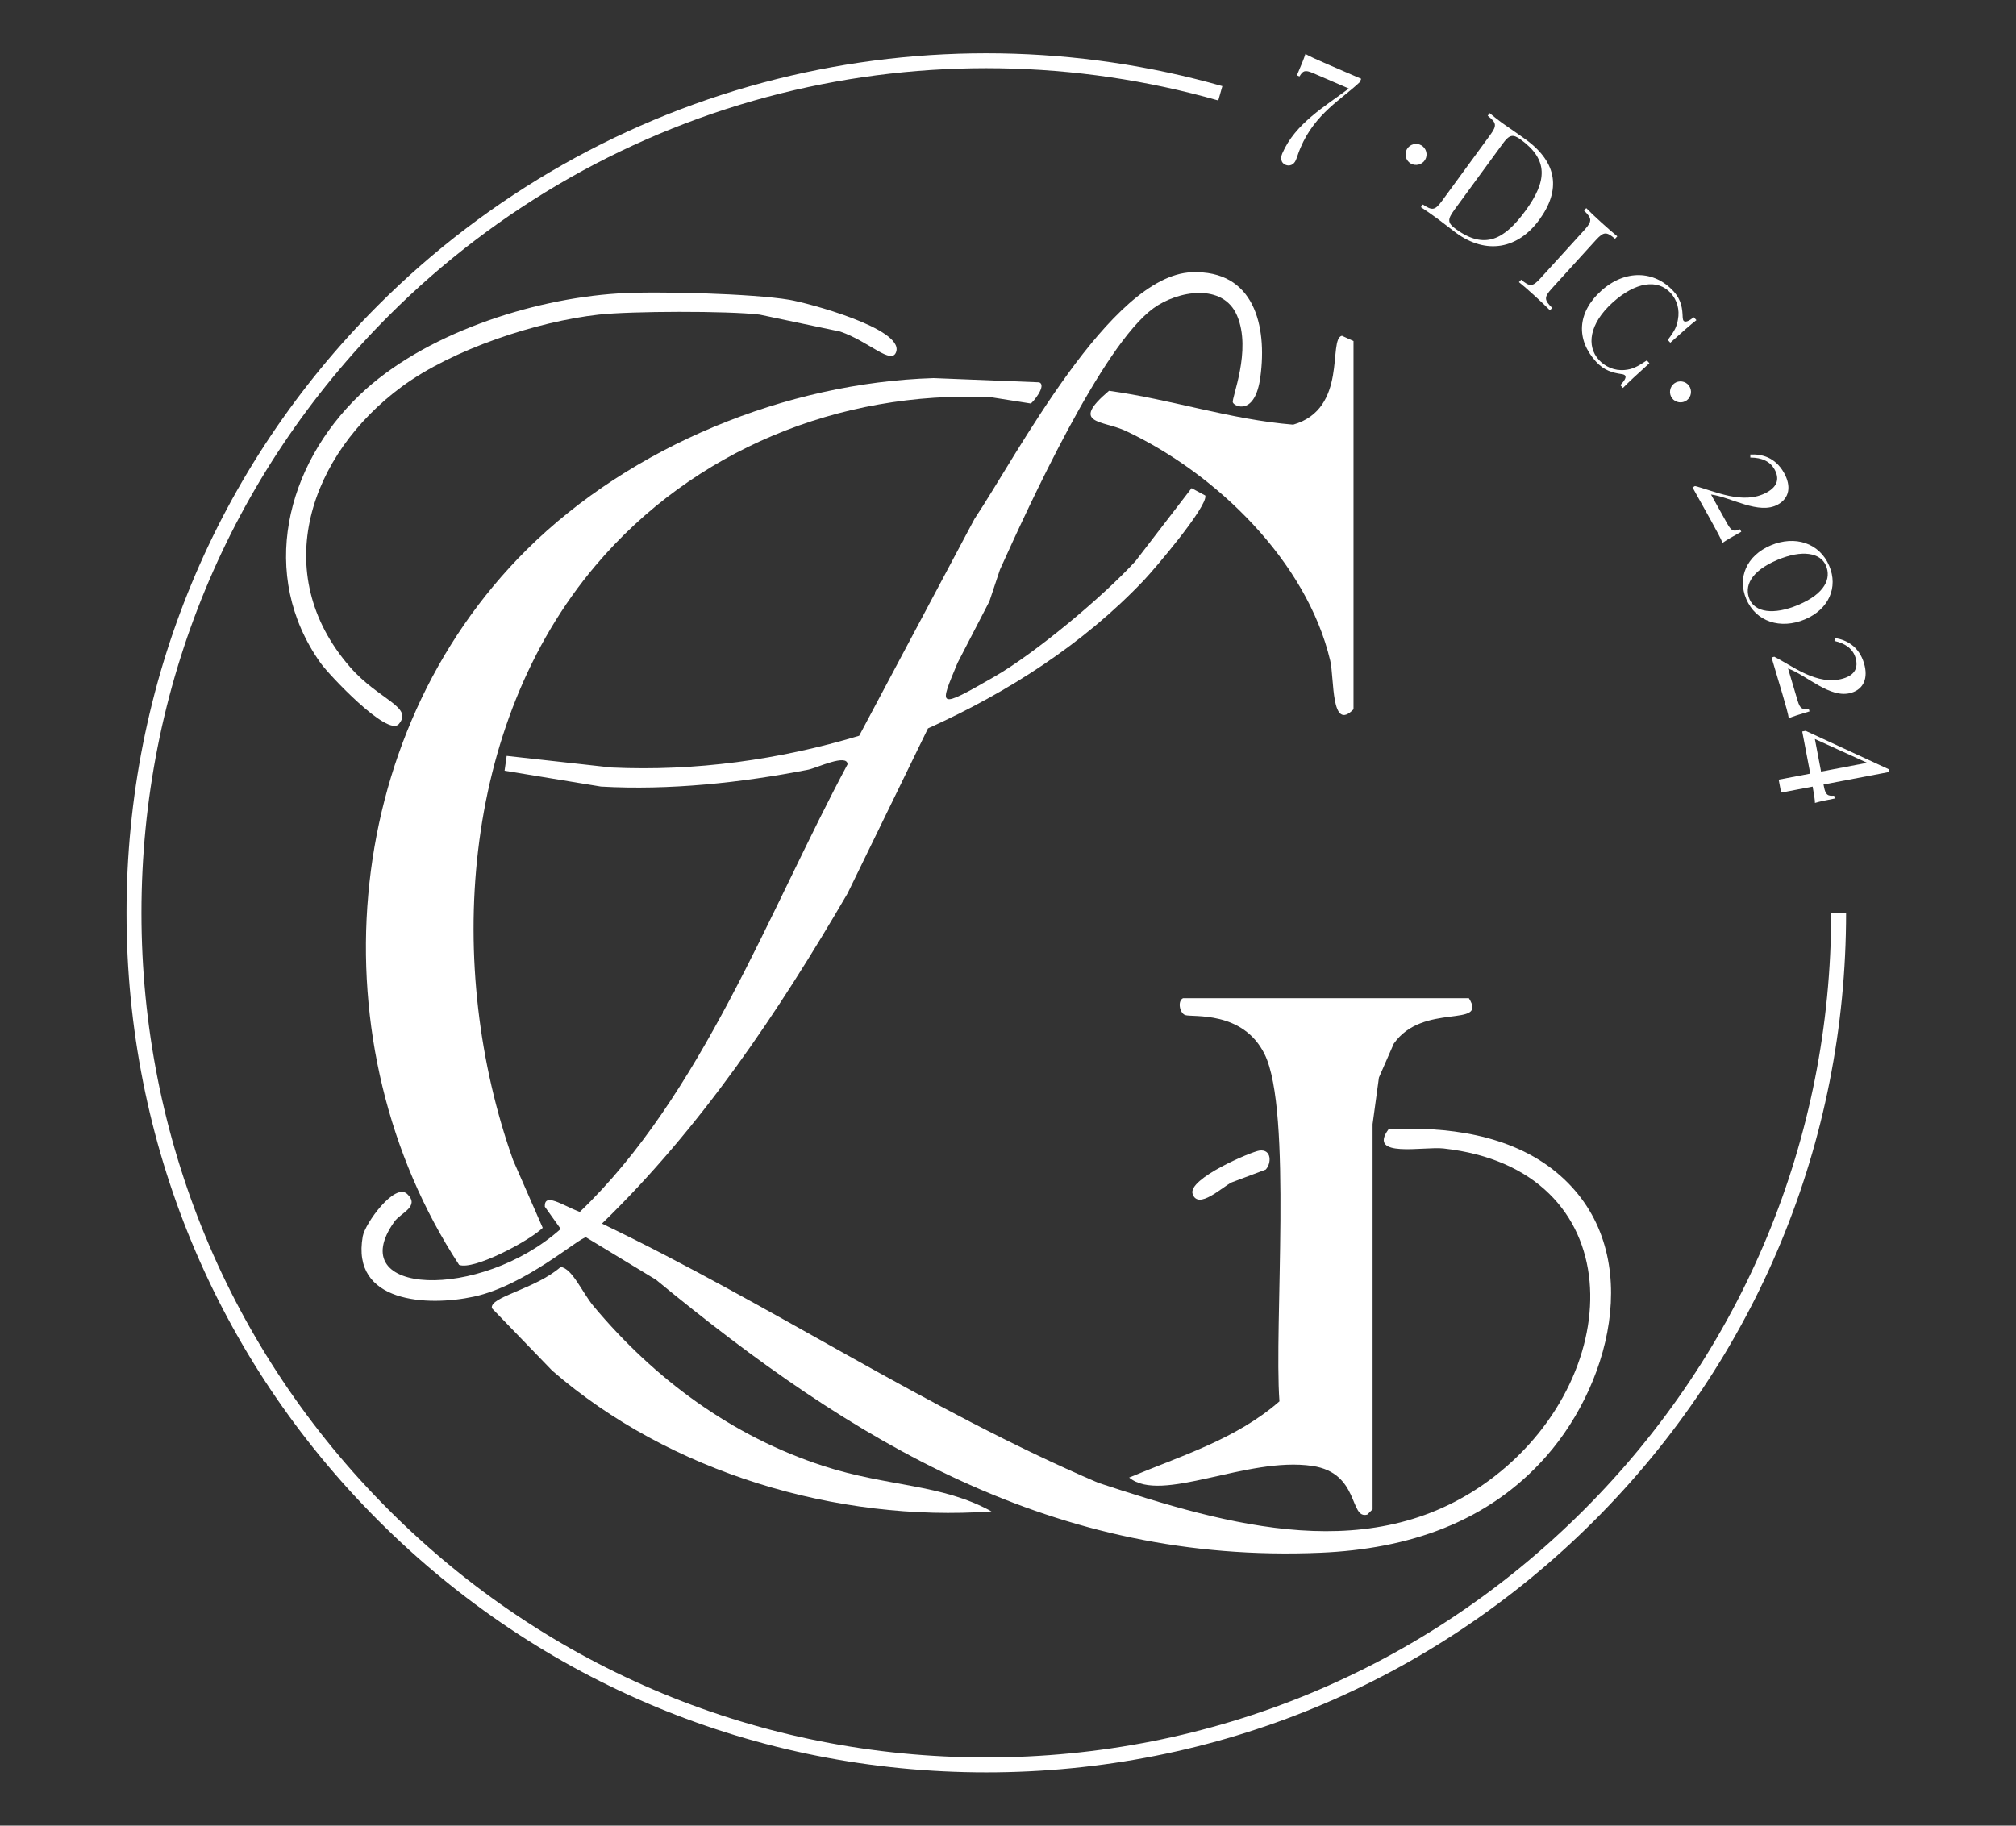
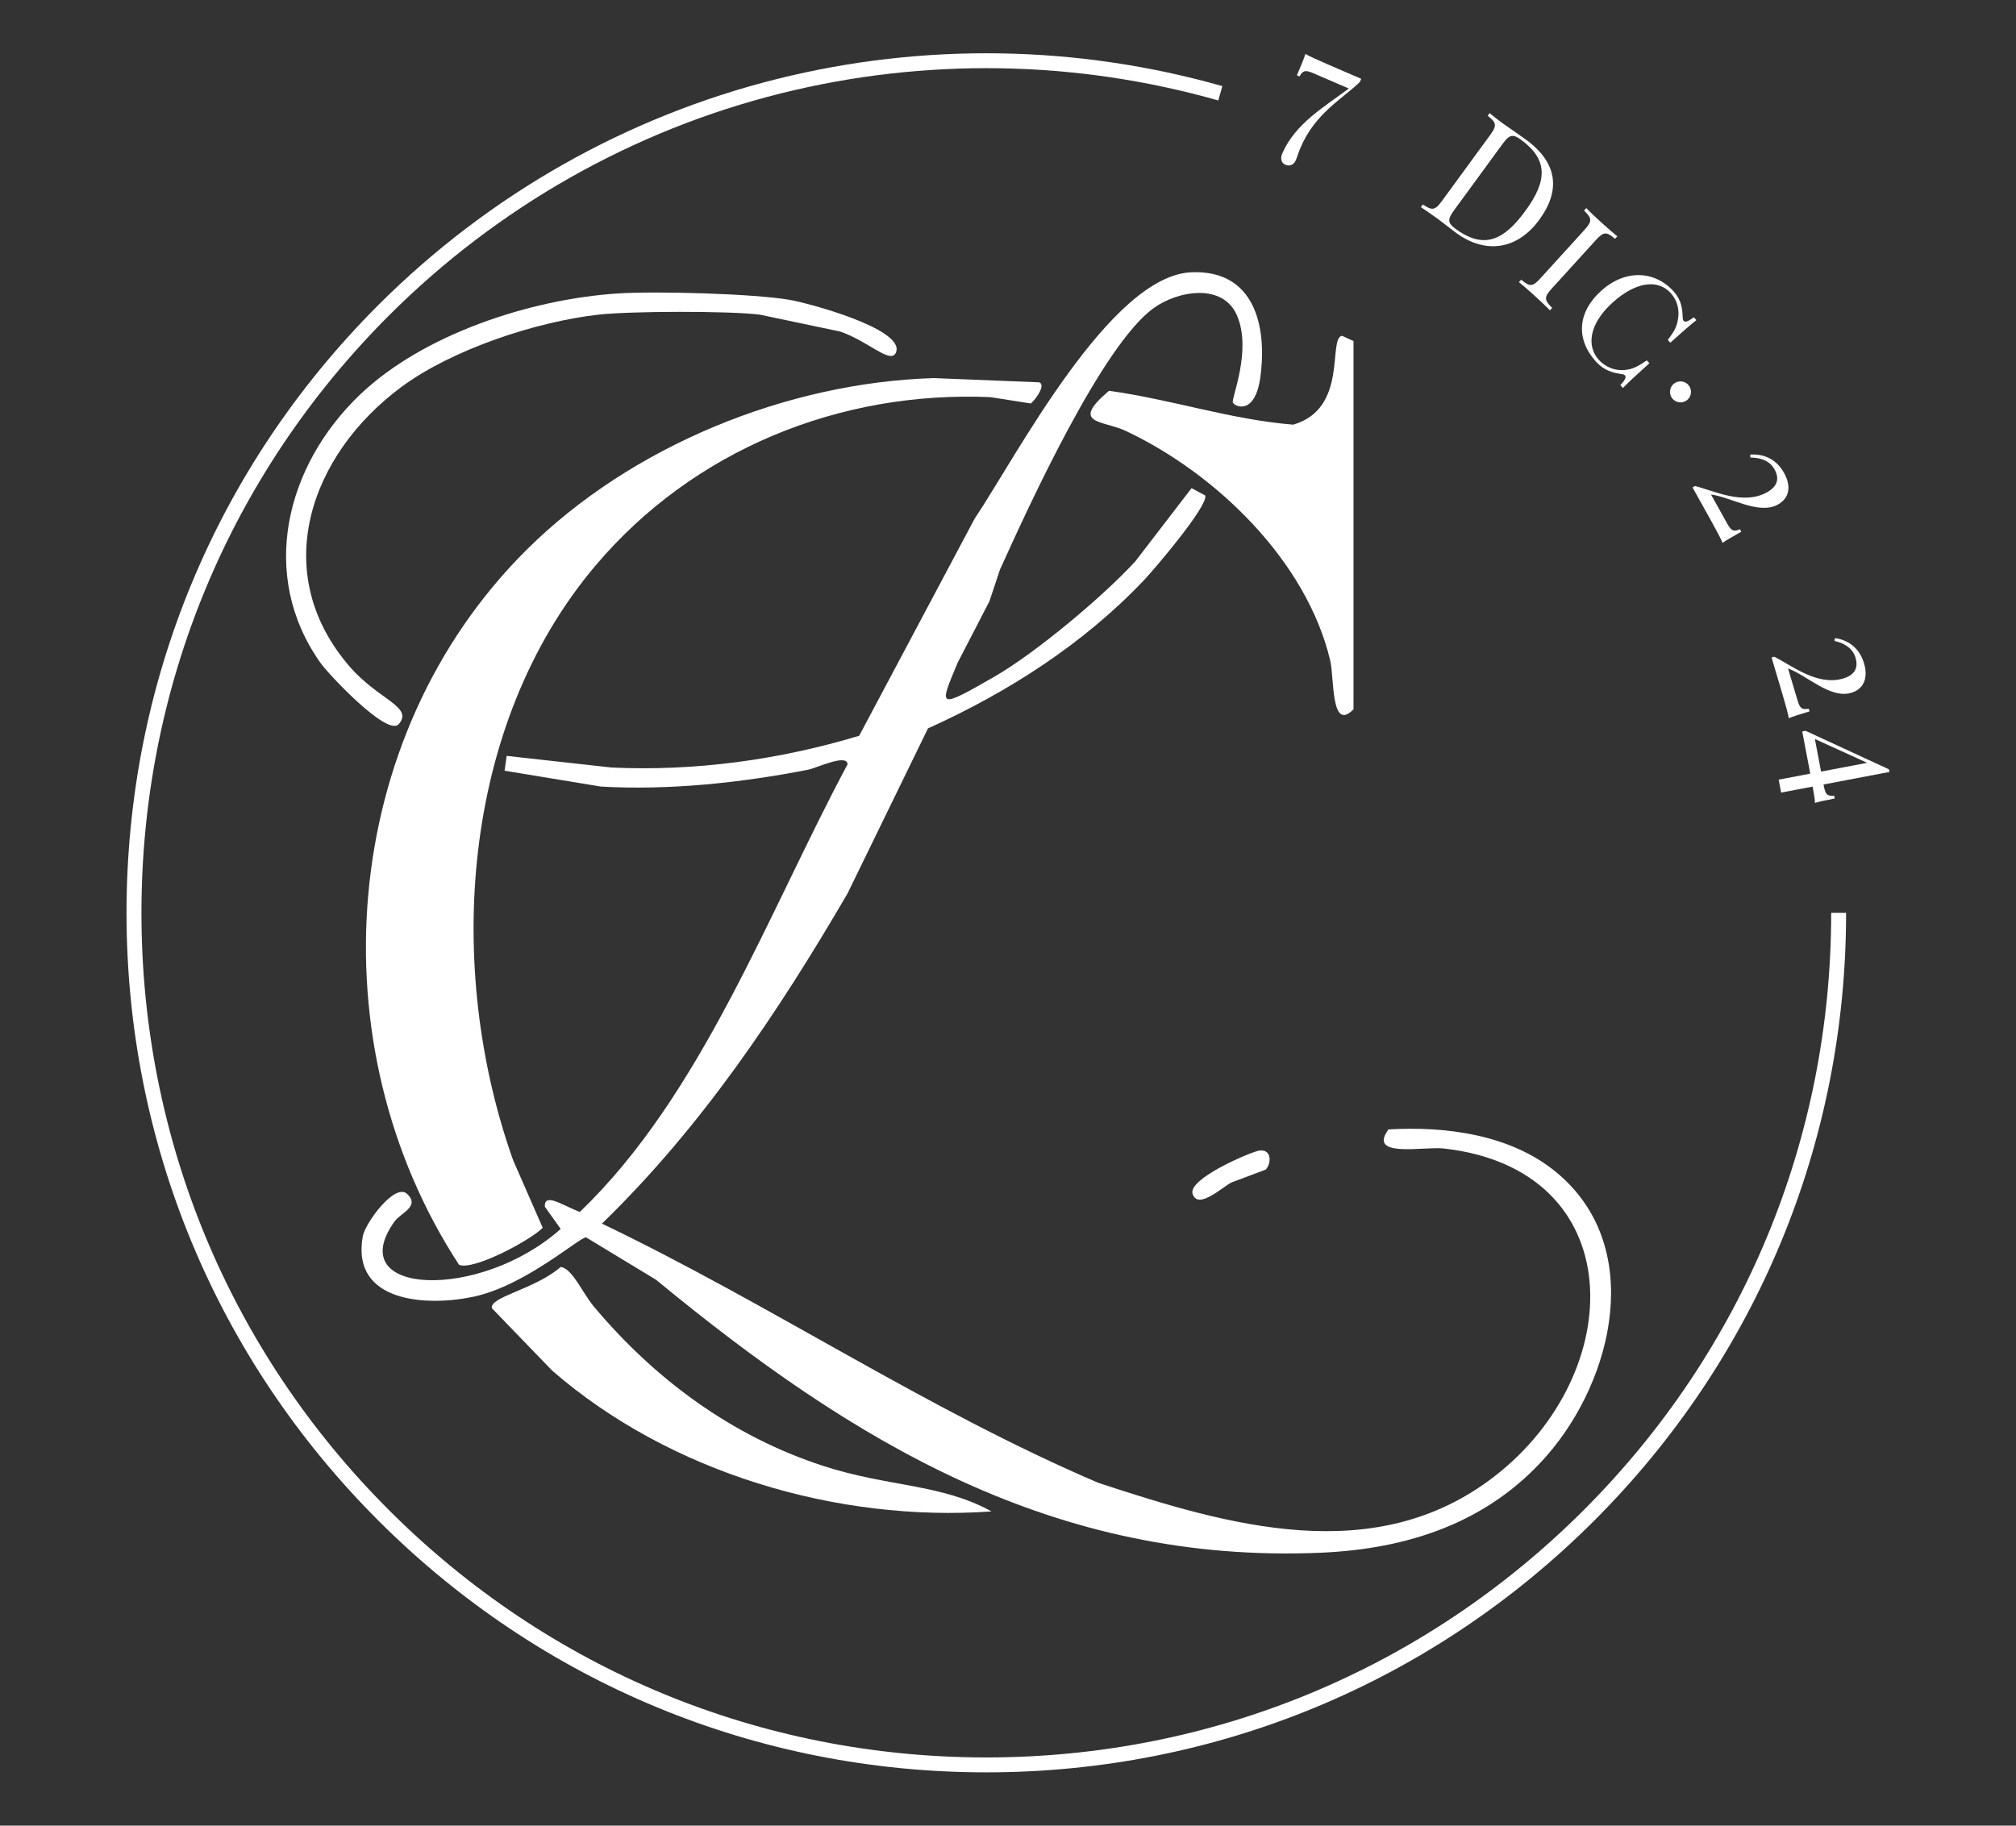
<svg xmlns="http://www.w3.org/2000/svg" id="Capa_1" viewBox="0 0 861.22 780.11">
  <rect x="0" y="0" width="861.22" height="780.11" fill="#333333" stroke="none" />
  <defs>
    <style>
      .cls-1 {
        fill: #fff;
      }
    </style>
  </defs>
  <g>
    <path class="cls-1" d="M398.7,161.56c15.07.6,30.15,1.21,45.22,1.81,3.45,1.29-2.91,8.88-3.62,9.04-5.73-.9-11.46-1.81-17.18-2.71-64.49-2.81-126.94,22.59-168.66,71.9-57.7,68.19-64.46,172.01-35.27,254.13,4.22,9.65,8.44,19.29,12.66,28.94-5.68,5.56-29.44,18.22-35.72,15.83-61.52-94.11-51.63-225.72,28.94-305.68,44.56-44.21,110.87-71.3,173.64-73.25Z" />
    <path class="cls-1" d="M537.97,491.65c5.33-.76,5.26,5.52,2.71,8.14-4.82,1.81-9.65,3.62-14.47,5.43-3.99,1.9-14.36,11.94-16.73,4.97-2.22-6.51,25.05-18.05,28.49-18.54Z" />
    <path class="cls-1" d="M239.53,541.39c4.95.6,9.24,11.01,14.02,16.73,26.07,31.19,59.13,55.6,98.12,68.28,27.71,9.01,50.39,7.56,71.9,19.44-65.95,4.73-137.64-16.64-187.66-60.14-8.59-8.89-17.18-17.79-25.77-26.68-1.09-4.92,18.39-8.06,29.39-17.64Z" />
    <g>
-       <path class="cls-1" d="M505.41,426.54h122.09c8.24,13.14-19.52,1.52-32.1,19.44-2.11,4.82-4.22,9.65-6.33,14.47-.9,6.63-1.81,13.26-2.71,19.9v164.59l-2.26,2.26c-7.73,2.19-3.17-17.8-23.51-20.8-27.94-4.12-64.51,16.35-78.23,4.97,22.21-9.29,45.74-16.41,64.21-32.56-2.37-32.35,5.58-124.17-6.33-148.32-9.29-18.83-30.87-15.69-33.91-16.73-2.41-.82-3.41-6.14-.9-7.23Z" />
      <path class="cls-1" d="M509.03,116.34c26.79-1.07,32.35,22.88,29.39,44.77-2.24,16.6-11.05,12.68-11.76,10.85-.68-1.76,8.16-22.15,1.81-37.08-6.01-14.13-25.39-10.67-35.72-3.17-22.02,15.99-53.44,84.87-65.57,111.69-1.51,4.52-3.01,9.04-4.52,13.57-4.52,8.74-9.04,17.48-13.57,26.23-7.87,19-9.08,20.22,15.83,5.88,17.42-10.03,46.47-34.31,60.14-49.29,7.99-10.4,15.98-20.8,23.97-31.2,1.96,1.06,3.92,2.11,5.88,3.17,1.03,4.7-21.76,31.46-26.23,36.17-25.88,27.28-58.12,47.92-92.25,63.31-11.46,23.51-22.91,47.03-34.37,70.54-29.67,50.88-62.47,99.9-104.91,141.08,72.17,34.61,138.39,79.28,212.07,110.78,55.46,18.25,118.15,36.68,169.12-2.71,57.53-44.47,58.24-131.34-21.7-140.18-8.46-.93-32.55,4.27-23.51-8.14,24.5-1.42,51.93,2.14,71.44,18.09,38.4,31.38,24.94,88.69-4.07,121.64-25,28.4-59.2,39.56-96.31,41.15-113.93,4.89-199.78-47.27-283.97-116.66-9.95-6.03-19.9-12.06-29.84-18.09-2.72-.16-25.8,20.54-47.93,25.32-19.77,4.27-52.59,2.75-47.48-25.77,1-5.57,13.73-23.11,18.99-18.09,5.58,5.33-2.76,8.04-5.43,11.76-22.76,31.82,36.62,33.92,70.99,3.17-2.26-3.17-4.52-6.33-6.78-9.5-.26-6.13,7.2-.8,14.92,2.26,52.02-49.78,80.62-128.19,114.4-191.27-.05-4.78-13.29,1.59-16.73,2.26-28.6,5.61-59.41,8.9-88.63,7.23-13.72-2.26-27.43-4.52-41.15-6.78.3-2.11.6-4.22.9-6.33,14.92,1.66,29.84,3.32,44.77,4.97,35.72,1.67,71.76-3.29,105.81-13.57,16.43-30.9,32.86-61.8,49.29-92.7,17.89-26.73,57.93-103.97,92.7-105.36Z" />
    </g>
    <g>
      <path class="cls-1" d="M263.95,125.39c16.29-1.05,57.54.06,73.25,2.71,7.86,1.33,48.72,12.25,45.67,22.16-1.87,6.09-11.7-4.44-23.97-8.59-11.46-2.41-22.91-4.82-34.37-7.23-13.6-1.65-55.11-1.51-68.73,0-26.59,2.94-62.51,14.84-84.11,30.75-39.24,28.9-57.21,79.53-22.16,119.83,12.29,14.13,27.24,16.99,20.8,24.42-4.74,5.47-29.79-21.04-33.46-26.23-26.56-37.54-14.7-84.28,16.73-114.4,27.2-26.07,73.24-41.02,110.33-43.41Z" />
      <path class="cls-1" d="M573.24,143.47c1.66.75,3.32,1.51,4.97,2.26v157.36c-9.75,9.93-8.15-13.2-9.95-20.8-10.05-42.55-48.72-79.94-87.27-98.12-9.92-4.68-24.22-2.79-7.23-17.18,26.46,3.64,52.09,12.33,78.68,14.47,23.58-6.78,14.74-36.58,20.8-37.98Z" />
    </g>
  </g>
  <path class="cls-1" d="M421.34,757.34c-98.11,0-190.34-38.2-259.71-107.58-69.37-69.37-107.58-161.61-107.58-259.71s38.2-190.34,107.58-259.71c47.14-47.14,106.06-80.54,170.39-96.61,62.49-15.6,128.24-14.54,190.16,3.07l-1.74,6.13c-60.84-17.31-125.46-18.35-186.87-3.02-63.21,15.78-121.11,48.61-167.43,94.93-68.17,68.17-105.71,158.8-105.71,255.21s37.54,187.04,105.71,255.21,158.8,105.71,255.21,105.71,187.04-37.54,255.21-105.71c68.17-68.17,105.71-158.8,105.71-255.21h6.37c0,98.11-38.21,190.34-107.58,259.71-69.37,69.37-161.61,107.58-259.71,107.58Z" />
  <g>
    <path class="cls-1" d="M580.92,35.05c-7.48,7.2-19.15,13.35-25.4,28.19-.88,2.05-1.37,3.86-1.95,5.21-.83,1.92-2.64,2.75-4.44,1.97-2.02-.87-2.15-2.99-1.34-4.88,5.54-12.83,18.34-20.13,28.41-27.71l-15.29-6.6c-3.56-1.54-4.34-.94-5.78,1.43l-1.1-.48c1.99-4.6,2.97-7.06,3.65-9.16,1.06.76,5.63,2.8,9.48,4.46l14.34,6.19-.59,1.36Z" />
-     <path class="cls-1" d="M608.8,68.27c-1.24,2.1-4.03,2.84-6.16,1.59-2.13-1.26-2.83-4.06-1.59-6.16,1.26-2.13,4.03-2.84,6.16-1.59s2.84,4.03,1.59,6.16Z" />
    <path class="cls-1" d="M636.36,48.34c1.24,1.04,3.3,2.71,5.4,4.24.47.34.93.64,1.41.98,2.65,1.85,6.52,4.51,8.69,6.09,13.53,9.88,14.94,21.63,5.68,34.3-9.03,12.36-22.49,15.07-35.55,5.53-1.72-1.26-5.39-4.2-7.83-5.98-2.66-1.94-5.5-3.93-7.16-4.98l.83-1.14c3.97,2.65,5.15,2.61,8.17-1.52l20.58-28.16c3.02-4.13,2.69-5.26-1.04-8.24l.83-1.14ZM621.18,89.84c-2.9,3.96-2.82,5.43.7,8,12.36,9.03,20.78,4.55,29.81-7.81,9.3-12.72,9.75-21.79-2-30.37-3.46-2.53-4.92-2.11-7.78,1.8l-20.74,28.38Z" />
    <path class="cls-1" d="M689.94,102.03c-3.67-3.06-4.82-3.17-8.28.64l-18.73,20.6c-3.44,3.78-3.24,4.94.15,8.3l-.95,1.04c-1.51-1.56-4.08-3.99-6.46-6.16-2.69-2.45-5.25-4.68-6.79-5.9l.95-1.04c3.67,3.06,4.84,3.15,8.28-.64l18.73-20.6c3.46-3.81,3.24-4.94-.15-8.3l.95-1.04c1.36,1.42,3.82,3.76,6.52,6.2,2.39,2.17,5.05,4.5,6.74,5.85l-.95,1.04Z" />
    <path class="cls-1" d="M692.21,164.58c1.95-2.09,2.63-3.44,1.99-4.15-.28-.31-.75-.48-1.45-.58-3.79-.56-7.46-1.45-11.03-5.4-8.4-9.3-8.07-20.83,2.3-30.19,10.14-9.16,22.76-8.8,30.95.27,3.38,3.75,3.73,7.41,3.86,11.09.04.71.16,1.2.41,1.48.67.74,2.08.2,4.36-1.53l1.1,1.22c-2.51,1.94-5.64,4.67-11.16,9.66l-1.08-1.2c3.18-4.16,3.8-5.79,4.33-8.63.83-4.36-.37-8.4-3.04-11.36-5.57-6.17-15.07-4.81-24.83,4-10.07,9.09-11.23,18.6-5.97,24.44,2.69,2.98,6.73,4.84,11.18,4.39,3.08-.28,5.19-1.27,9.4-4.09l1.08,1.2c-5.81,5.24-9,8.22-11.31,10.58l-1.08-1.2Z" />
    <path class="cls-1" d="M720.58,171.06c-1.95,1.46-4.82,1.07-6.29-.91-1.48-1.98-1.04-4.84.91-6.29,1.98-1.48,4.82-1.07,6.29.91,1.48,1.98,1.07,4.82-.91,6.29Z" />
    <path class="cls-1" d="M747.7,194.23c4.9-.29,10.73,1.21,14.43,7.84,3.14,5.64,2.37,10.74-2.61,13.52-8.16,4.54-20.04-3.18-28.59-4.28l6.95,12.48c1.87,3.36,2.9,3.38,5.41,2.37l.58,1.05c-4.35,2.42-6.24,3.55-8.03,4.78-.38-1.24-2.74-5.63-4.79-9.32l-8.02-14.4,1.05-.58c8.11,2.01,20.62,8.32,30.76,2.68,4.68-2.61,5.33-6.03,3.21-9.84-1.8-3.24-5.26-5.01-10.33-5.01v-1.29Z" />
-     <path class="cls-1" d="M771.03,264.67c-10.38,4.37-20.95,1.04-25.06-8.74-3.8-9.02.07-18.5,10.51-22.9,10.25-4.32,20.8-1.12,24.98,8.81,3.84,9.11-.14,18.5-10.43,22.83ZM759.31,239.25c-11.64,4.9-14.19,11.41-11.93,16.79,2.35,5.57,10.24,6.9,20.81,2.45,11.58-4.88,14.13-11.39,11.86-16.77-2.35-5.57-10.18-6.92-20.75-2.47Z" />
    <path class="cls-1" d="M783.93,272.64c4.85.78,10.21,3.52,12.37,10.79,1.84,6.19-.03,11-5.49,12.62-8.95,2.66-18.87-7.47-26.97-10.4l4.07,13.69c1.09,3.69,2.1,3.93,4.76,3.49l.34,1.15c-4.77,1.42-6.86,2.11-8.87,2.92-.1-1.3-1.45-6.09-2.65-10.14l-4.69-15.8,1.15-.34c7.48,3.72,18.32,12.61,29.44,9.31,5.13-1.52,6.51-4.73,5.27-8.91-1.06-3.55-4.05-6.03-9-7.14l.27-1.26Z" />
    <path class="cls-1" d="M783.78,341.21c-4.55.87-6.46,1.3-8.45,1.89.06-.96-.42-3.87-.98-6.98l-13.46,2.56-1.05-5.53,13.49-2.57-3.43-18.01,1.45-.28,35.6,16.46.21,1.11-28.16,5.36.16.84c.72,3.78,1.69,4.12,4.39,3.95l.22,1.18ZM797.65,325.96l-22.35-10.18,2.65,13.93,19.69-3.75Z" />
  </g>
</svg>